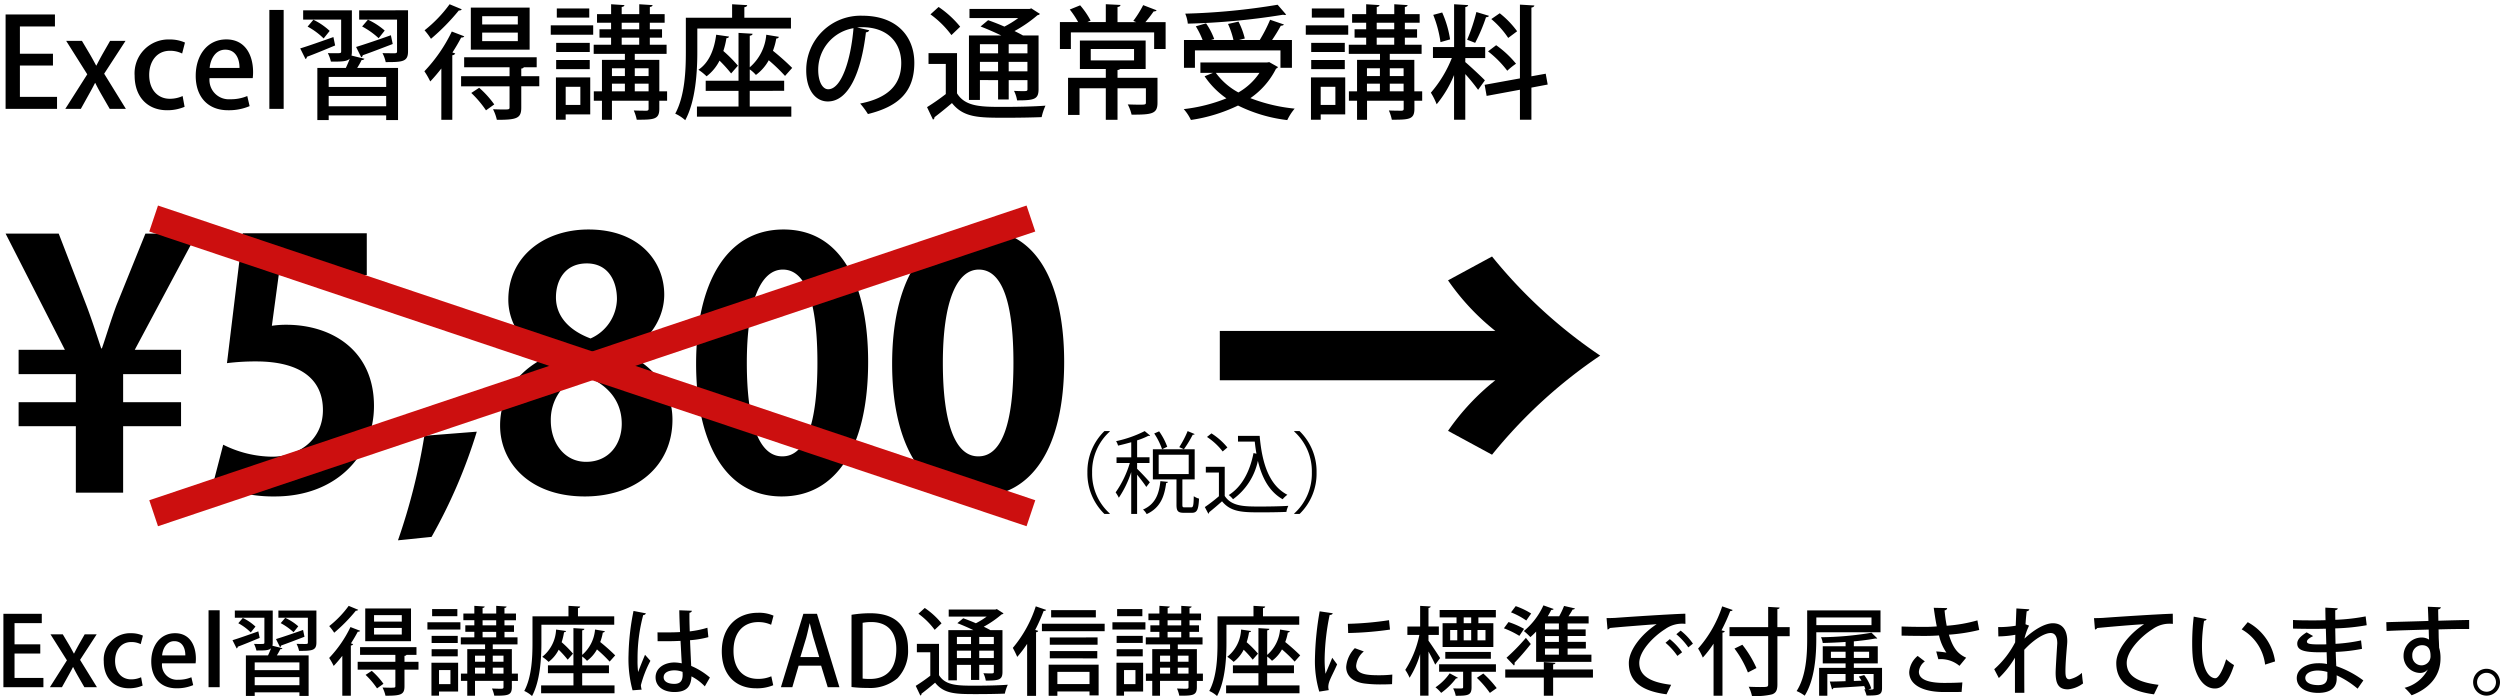
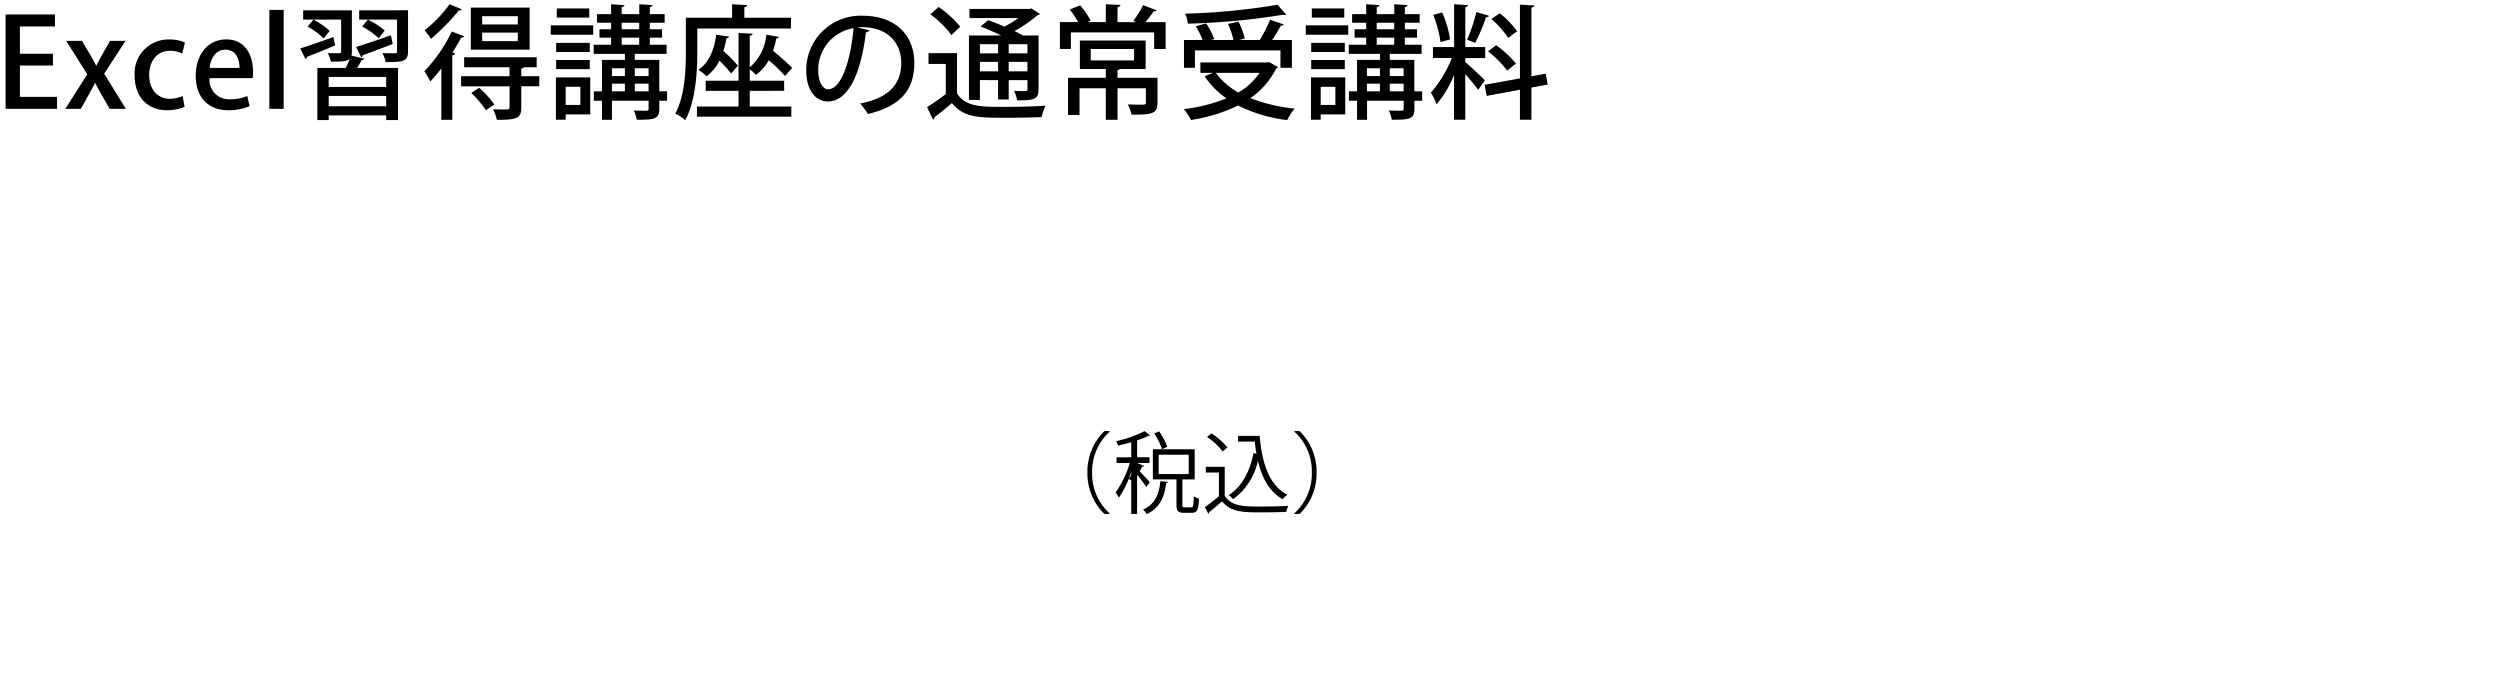
<svg xmlns="http://www.w3.org/2000/svg" width="364.763" height="101.557" viewBox="0 0 364.763 101.557">
  <g id="_5800yen" data-name="5800yen" transform="translate(-4732.624 -561.116)">
    <path id="パス_54" data-name="パス 54" d="M8.946-1.746H3.528V-6.318H8.352V-8.046H3.528v-3.978H8.64V-13.77H1.44V0H8.946Zm7.74-8.172-1.134,1.98q-.432.783-.864,1.62h-.036c-.288-.54-.558-1.044-.882-1.6l-1.188-2h-2.3L13.356-5.04,10.152,0H12.42l1.17-2.106c.324-.576.612-1.1.9-1.674h.036c.288.594.576,1.116.882,1.656L16.632,0H18.99L15.822-5.13l3.114-4.788ZM27.27-1.872a4.534,4.534,0,0,1-1.872.4c-1.728,0-3.006-1.3-3.006-3.474,0-1.944,1.08-3.528,3.024-3.528a3.881,3.881,0,0,1,1.782.4l.414-1.6a5.322,5.322,0,0,0-2.214-.45,4.941,4.941,0,0,0-5.13,5.274C20.268-1.764,22.14.2,25,.2a6.425,6.425,0,0,0,2.556-.5Zm9.432,0a6.188,6.188,0,0,1-2.5.468,2.818,2.818,0,0,1-3.006-3.078h6.3a6.255,6.255,0,0,0,.054-.882c0-2.448-1.116-4.77-3.906-4.77-2.808,0-4.464,2.358-4.464,5.31C29.178-1.8,30.906.2,33.894.2A7.755,7.755,0,0,0,37.044-.4Zm-5.49-4.1c.108-1.152.756-2.664,2.286-2.664,1.6,0,2.088,1.476,2.07,2.664Zm10.8-8.46H39.924V0h2.088Zm9.954.054h-7.11v1.35H50.4V-8.37c0,.252-.09.252-.918.252-.288,0-.648,0-1.026-.018a5.422,5.422,0,0,1,.45,1.242c1.566,0,2.322,0,2.754-.432-.162.432-.378.936-.576,1.35H46.926V1.638h1.656V.954H56.97v.684H58.7V-5.976H52.74a11.185,11.185,0,0,0,.648-1.152.435.435,0,0,0,.414-.18l-1.89-.468a2.786,2.786,0,0,0,.054-.594ZM48.582-3.2V-4.662H56.97V-3.2Zm0,1.314H56.97V-.378H48.582Zm4.446-12.492v1.35h5.526v4.644c0,.2-.072.252-.306.27-.234,0-1.044,0-1.818-.018A4.984,4.984,0,0,1,56.9-6.822c2.466,0,3.258-.054,3.258-1.566v-5.994Zm.432,2.358a11.548,11.548,0,0,1,2.412,1.71l.882-1.116a10.082,10.082,0,0,0-2.448-1.584Zm-7.956.018a9.993,9.993,0,0,1,2.34,1.728l.882-1.1A9.459,9.459,0,0,0,46.35-13Zm12.15,1.26c-1.872.666-3.78,1.314-5.076,1.71l.756,1.512a.368.368,0,0,0,.216-.306c1.1-.378,2.772-1.026,4.374-1.638ZM45.2-7.272a.34.34,0,0,0,.2-.324c1.044-.378,2.61-1.026,4.122-1.656l-.252-1.224c-1.782.63-3.6,1.278-4.842,1.656Zm24.12-7.506V-8.64H77.9v-6.138Zm1.656,2.466v-1.206h5.2v1.206Zm0,2.43v-1.242h5.2v1.242Zm-4.752-5.382a19.092,19.092,0,0,1-3.654,3.8,10.2,10.2,0,0,1,.936,1.242,31.375,31.375,0,0,0,4.068-4.14A.421.421,0,0,0,68-14.526ZM65.016,1.6h1.6V-7.83a.489.489,0,0,0,.432-.252l-.414-.144c.468-.72.9-1.458,1.278-2.178.234,0,.378-.054.45-.18l-1.818-.7a22.546,22.546,0,0,1-4,5.8A11.285,11.285,0,0,1,63.4-4c.54-.558,1.08-1.206,1.62-1.89ZM76.68-4.77V-5.886a.443.443,0,0,0,.378-.18H78.93V-7.524H68.346v1.458H74.97v1.3H67.9v1.476H74.97V-.216c0,.306-.108.306-.954.306-.4,0-.918-.018-1.458-.036A6.4,6.4,0,0,1,73.116,1.6c2.916,0,3.564-.216,3.564-1.782V-3.294h2.628V-4.77ZM72.738-.648a14.021,14.021,0,0,0-2.2-2.43l-1.152.756A15.142,15.142,0,0,1,71.532.216ZM96.822-2.556v-4.59H93.24v-.882h4.644V-9.36H95.436v-1.026h1.782V-11.61H95.436v-.954H97.6v-1.26h-2.16v-1.044c.27-.036.378-.126.4-.27l-1.944-.126v1.44H91.332v-1.044c.27-.036.378-.126.4-.27l-1.944-.126v1.44H87.732v1.26h2.052v.954H88.092v1.224h1.692V-9.36H87.246v1.332H91.8v.882H88.452v4.59H87.264v1.368h1.188V1.6H89.91v-2.79h5.346V-.036c0,.216-.054.288-.306.306-.234,0-1.044,0-1.854-.036a6.528,6.528,0,0,1,.432,1.35c2.52,0,3.294-.036,3.294-1.6v-1.17h1.134V-2.556ZM91.8-4.788H89.91V-5.922H91.8Zm3.456,0H93.24V-5.922h2.016ZM91.8-3.672v1.116H89.91V-3.672Zm1.44,0h2.016v1.116H93.24Zm.648-8.892v.954H91.332v-.954Zm0,2.178V-9.36H91.332v-1.026Zm-12.15,5.8V1.584H83.16V.81h3.582v-5.4ZM85.3-.576H83.16V-3.222H85.3ZM81.864-14.652v1.332H86.6v-1.332Zm5.31,3.834v-1.368H80.982v1.368Zm-5.4,1.188V-8.3h4.9V-9.63ZM86.67-5.8V-7.128h-4.9V-5.8Zm29.358-5.922V-13.3h-6.8v-1.53c.288-.054.4-.144.414-.306l-2.2-.126V-13.3h-6.75v5c0,2.646-.126,6.372-1.548,9a5.667,5.667,0,0,1,1.458.954c1.53-2.808,1.764-7.092,1.764-9.936v-3.438Zm-.99,9.09V-4.1h-5.022V-5.76a5.069,5.069,0,0,1,.9.81,6.553,6.553,0,0,0,1.872-2.142,24.828,24.828,0,0,1,2.376,2.286l1.044-1.17a35.933,35.933,0,0,0-2.808-2.5,9.626,9.626,0,0,0,.486-1.782c.234-.018.342-.108.378-.252l-1.836-.306a7.016,7.016,0,0,1-2.412,4.752v-4.608c.288-.036.4-.144.414-.288l-2.052-.126V-4.1H103.59v1.476h4.788V-.342h-6.066V1.134h13.77V-.342h-6.066V-2.628ZM108.288-6.3a19.576,19.576,0,0,0-2.124-2.142,12.357,12.357,0,0,0,.45-1.872c.234-.018.342-.09.378-.234l-1.872-.27c-.288,2.268-1.1,4.122-2.592,5.112a7.875,7.875,0,0,1,1.188.954,6.578,6.578,0,0,0,1.89-2.286A20.052,20.052,0,0,1,107.3-5.166Zm17.388-5.58c.252-.018.486-.036.738-.036,3.762,0,5.706,2.3,5.706,5.238,0,3.114-1.872,5.094-5.994,5.9A11.852,11.852,0,0,1,127.26.756c4.446-1.1,6.768-3.222,6.768-7.488,0-3.708-2.43-6.858-7.6-6.858a7.93,7.93,0,0,0-8.172,7.956c0,2.952,1.4,4.554,3.15,4.554,3.024,0,4.86-4.194,5.562-10.1a.483.483,0,0,0,.486-.288Zm-4.212,9.018c-.828,0-1.458-1.116-1.458-2.826a6.149,6.149,0,0,1,5.148-6.084C124.776-7.2,123.408-2.862,121.464-2.862ZM146.25-4.194v2.826H147.8V-4.194h2.736v1.3c0,.306-.072.306-.774.306-.324,0-.738-.018-1.188-.036a4.807,4.807,0,0,1,.45,1.386c2.52,0,3.132-.162,3.132-1.638v-7.83h-2.268c-.342-.2-.774-.414-1.242-.648a19.617,19.617,0,0,0,3.366-2.322.46.46,0,0,0,.342-.18l-1.26-.81-.252.09h-8.766v1.332h7.11a14.046,14.046,0,0,1-2.016,1.242c-.81-.36-1.656-.684-2.376-.936l-1.1.918c.936.36,2.052.846,3.024,1.314H142V-1.3h1.6v-2.9Zm0-3.906H143.6V-9.432h2.646Zm1.548,0V-9.432h2.736V-8.1ZM143.6-6.858h2.646v1.386H143.6Zm4.194,0h2.736v1.386H147.8Zm-11.412-6.93a13.943,13.943,0,0,1,3.06,3.024l1.278-1.224a14.536,14.536,0,0,0-3.15-2.88ZM136.1-8.136v1.584h2.52V-2.16a31.754,31.754,0,0,1-2.736,1.908l.864,1.818a.317.317,0,0,0,.216-.342c.756-.576,1.674-1.314,2.556-2.07,1.71,2.142,3.924,2.142,7.848,2.142,1.872,0,3.906-.036,5.238-.09a7.948,7.948,0,0,1,.558-1.674c-1.6.126-4.068.18-6.138.18-3.168,0-5.562,0-6.768-1.98V-8.136Zm31.32-7a15.382,15.382,0,0,1-1.44,2.3c.126.054.27.108.414.18h-2.718v-2.2c.306-.054.414-.144.432-.306l-2.142-.108v2.61h-2.7l.486-.216a11.791,11.791,0,0,0-1.53-2.232l-1.512.612a13.567,13.567,0,0,1,1.224,1.836h-2.664V-8.73h1.6v-2.43h12.15v2.43h1.674v-3.924h-2.952a19.446,19.446,0,0,0,1.206-1.566c.216,0,.36-.036.432-.162Zm-3.744,10.6V-5.67a.572.572,0,0,0,.378-.144h3.726V-9.972h-9.594v4.158h3.78v1.278h-5.508V.882h1.674V-3.006h3.834V1.6h1.71V-3.006h4.14V-.9c0,.288-.144.288-1.026.288-.45,0-1.026-.018-1.62-.036a6.03,6.03,0,0,1,.558,1.494c2.97,0,3.78-.108,3.78-1.746V-4.536Zm2.412-4.194v1.656h-6.318V-8.73Zm19.4,1.962h-9.72v1.512h1.854l-1.242.5a12.323,12.323,0,0,0,3.186,3.222A23.917,23.917,0,0,1,173.34.036a6.7,6.7,0,0,1,1.044,1.584A23.811,23.811,0,0,0,181.26-.486a21.979,21.979,0,0,0,7.182,2.124,7.823,7.823,0,0,1,1.08-1.674,24.494,24.494,0,0,1-6.462-1.53,11.4,11.4,0,0,0,3.744-4.3.6.6,0,0,0,.288-.234l-1.278-.72Zm1.962-1.764v2.538h1.674v-4.05h-2.9a23.41,23.41,0,0,0,1.278-2.088c.234,0,.4-.072.45-.18L185.94-13a21.8,21.8,0,0,1-1.512,2.952H181.4l.846-.216a11.038,11.038,0,0,0-.918-2.466l-1.53.342a11.967,11.967,0,0,1,.792,2.34h-3.276l.468-.144a9.959,9.959,0,0,0-1.188-2.286l-1.494.432a12.118,12.118,0,0,1,.99,2h-2.718v4.05h1.6V-8.532Zm-3.06,3.276a9.24,9.24,0,0,1-3.078,2.862,9.882,9.882,0,0,1-3.294-2.862Zm2.646-9.936a96.505,96.505,0,0,1-13.482,1.3,4.973,4.973,0,0,1,.378,1.458,101.657,101.657,0,0,0,13.9-1.3,1.239,1.239,0,0,0,.234.036.384.384,0,0,0,.216-.054ZM206.982-2.556v-4.59H203.4v-.882h4.644V-9.36H205.6v-1.026h1.782V-11.61H205.6v-.954h2.16v-1.26H205.6v-1.044c.27-.036.378-.126.4-.27l-1.944-.126v1.44h-2.556v-1.044c.27-.036.378-.126.4-.27l-1.944-.126v1.44h-2.052v1.26h2.052v.954h-1.692v1.224h1.692V-9.36h-2.538v1.332h4.554v.882h-3.348v4.59h-1.188v1.368h1.188V1.6h1.458v-2.79h5.346V-.036c0,.216-.054.288-.306.306-.234,0-1.044,0-1.854-.036a6.528,6.528,0,0,1,.432,1.35c2.52,0,3.294-.036,3.294-1.6v-1.17h1.134V-2.556ZM201.96-4.788h-1.89V-5.922h1.89Zm3.456,0H203.4V-5.922h2.016ZM201.96-3.672v1.116h-1.89V-3.672Zm1.44,0h2.016v1.116H203.4Zm.648-8.892v.954h-2.556v-.954Zm0,2.178V-9.36h-2.556v-1.026ZM191.9-4.59V1.584h1.422V.81H196.9v-5.4Zm3.564,4.014H193.32V-3.222h2.142Zm-3.438-14.076v1.332h4.734v-1.332Zm5.31,3.834v-1.368h-6.192v1.368Zm-5.4,1.188V-8.3h4.9V-9.63Zm4.9,3.834V-7.128h-4.9V-5.8Zm17.586-1.62h2.9v-1.6h-2.9V-14.85c.27-.054.4-.144.414-.288l-2.052-.126v6.246H209.7v1.6h2.754a17.521,17.521,0,0,1-3.06,5.058,9.9,9.9,0,0,1,.846,1.692,16.4,16.4,0,0,0,2.538-4.266V1.584h1.638v-6.66a28.023,28.023,0,0,1,1.872,2.3l.99-1.386c-.4-.432-2.25-2.16-2.862-2.664Zm3.312-.972a14.785,14.785,0,0,1,2.808,2.826,10.1,10.1,0,0,1,1.278-1.026,14.6,14.6,0,0,0-2.9-2.7Zm-7.992-5.328A17.059,17.059,0,0,1,210.8-9.738l1.4-.4a15.348,15.348,0,0,0-1.152-3.924ZM226.152-5.13l-2.088.378V-14.778c.288-.054.414-.162.432-.306l-2.106-.126V-4.446l-5.148.936.288,1.62,4.86-.9V1.584h1.674V-3.1l2.376-.45Zm-10.116-9a26.071,26.071,0,0,1-1.35,4.05c.324.108.846.324,1.17.45a24.588,24.588,0,0,0,1.584-3.744c.234,0,.378-.072.432-.2Zm2.178,1.026a13.079,13.079,0,0,1,2.466,2.754l1.3-.972a13.247,13.247,0,0,0-2.538-2.628Z" transform="translate(4732 577)" stroke="rgba(0,0,0,0)" stroke-width="1" />
    <g id="グループ_28" data-name="グループ 28" transform="translate(4110.04 -9)">
-       <path id="パス_58" data-name="パス 58" d="M17.55-9.7H26v-3.5H17.55v-4.1H26v-3.55H19.25L28.3-37.8H20.8L16.6-27.4c-.85,2.25-1.55,4.65-2.15,6.35h-.1c-.6-1.8-1.3-4-2.15-6.25L8.15-37.8H.4L9.05-20.85H2.3v3.55h8.35v4.1H2.3v3.5h8.35V0h6.9ZM35-37.85,32.7-18.9a34.122,34.122,0,0,1,4.25-.25c6.4,0,9.75,2.55,9.75,7.1,0,4.35-3.55,6.8-7.4,6.8A16.256,16.256,0,0,1,32.15-7L30.7-1.4a20.389,20.389,0,0,0,9,1.95c8.9,0,14.45-5.95,14.45-13.2,0-8.15-6.2-11.85-12.8-11.85a13.83,13.83,0,0,0-2.1.15l1-7.4H53.1v-6.1ZM61.5-8.3A89.652,89.652,0,0,1,57.65,6.95l4.9-.5A76.6,76.6,0,0,0,69.15-8.9ZM79.1-19.7c-3.8,1.9-6.55,5.25-6.55,9.9C72.55-4.4,76.85.55,84.9.55c7.5,0,12.8-4.45,12.8-11.2,0-4.7-3.05-7.95-6.75-9.65v-.1c3.85-2.1,5.55-5.45,5.55-8.5,0-4.75-3.55-9.5-11.05-9.5-6.55,0-11.7,4-11.7,10.25,0,3.2,1.85,6.35,5.35,8.3Zm6,15.2c-3.2,0-5.15-2.8-5.15-6a6.979,6.979,0,0,1,4.55-6.7c3.3,1.1,5.8,3.45,5.8,7.15C90.3-7.1,88.45-4.5,85.1-4.5Zm.1-28.95c3.15,0,4.4,2.6,4.4,5.2a6.433,6.433,0,0,1-3.85,5.75c-2.95-1.1-5.05-3.1-5.05-6C80.7-30.9,81.95-33.45,85.2-33.45Zm28.45,34c7.95,0,12.6-7.15,12.6-19.65,0-10.5-3.45-19.3-12.35-19.3-8.5,0-12.75,8.1-12.75,19.6C101.15-8.25,104.85.55,113.65.55Zm.05-5.85c-3.3,0-5.15-4.7-5.15-13.65,0-9,2.05-13.6,5.25-13.6,3.5,0,5.05,5.05,5.05,13.6,0,8.85-1.7,13.65-5.1,13.65ZM142.25.55c7.95,0,12.6-7.15,12.6-19.65,0-10.5-3.45-19.3-12.35-19.3-8.5,0-12.75,8.1-12.75,19.6C129.75-8.25,133.45.55,142.25.55Zm.05-5.85c-3.3,0-5.15-4.7-5.15-13.65,0-9,2.05-13.6,5.25-13.6,3.5,0,5.05,5.05,5.05,13.6,0,8.85-1.7,13.65-5.1,13.65Z" transform="translate(623 642)" stroke="rgba(0,0,0,0)" stroke-width="1" />
      <g id="グループ_19" data-name="グループ 19" transform="translate(-7 1)">
-         <line id="線_4" data-name="線 4" x2="128" y2="43" transform="translate(652 601)" fill="none" stroke="#cc0f0f" stroke-width="4" />
-         <line id="線_5" data-name="線 5" y1="43" x2="128" transform="translate(652 601)" fill="none" stroke="#cc0f0f" stroke-width="4" />
-       </g>
+         </g>
    </g>
-     <path id="パス_56" data-name="パス 56" d="M6.958-1.358H2.744V-4.914H6.5V-6.258H2.744V-9.352H6.72V-10.71H1.12V0H6.958Zm6.02-6.356L12.1-6.174q-.336.609-.672,1.26H11.4c-.224-.42-.434-.812-.686-1.246L9.786-7.714H7.994L10.388-3.92,7.9,0H9.66l.91-1.638c.252-.448.476-.854.7-1.3H11.3c.224.462.448.868.686,1.288L12.936,0H14.77L12.306-3.99l2.422-3.724ZM21.21-1.456a3.527,3.527,0,0,1-1.456.308c-1.344,0-2.338-1.008-2.338-2.7,0-1.512.84-2.744,2.352-2.744a3.018,3.018,0,0,1,1.386.308l.322-1.246a4.139,4.139,0,0,0-1.722-.35,3.843,3.843,0,0,0-3.99,4.1c0,2.408,1.456,3.934,3.682,3.934a5,5,0,0,0,1.988-.392Zm7.336,0a4.813,4.813,0,0,1-1.946.364,2.192,2.192,0,0,1-2.338-2.394h4.9a4.865,4.865,0,0,0,.042-.686c0-1.9-.868-3.71-3.038-3.71s-3.472,1.834-3.472,4.13c0,2.352,1.344,3.906,3.668,3.906a6.031,6.031,0,0,0,2.45-.462Zm-4.27-3.192c.084-.9.588-2.072,1.778-2.072,1.246,0,1.624,1.148,1.61,2.072Zm8.4-6.58H31.052V0h1.624Zm7.742.042h-5.53v1.05H39.2V-6.51c0,.2-.07.2-.714.2-.224,0-.5,0-.8-.014a4.217,4.217,0,0,1,.35.966c1.218,0,1.806,0,2.142-.336-.126.336-.294.728-.448,1.05H36.5V1.274h1.288V.742H44.31v.532h1.344V-4.648H41.02a8.7,8.7,0,0,0,.5-.9.338.338,0,0,0,.322-.14l-1.47-.364a2.167,2.167,0,0,0,.042-.462ZM37.786-2.492V-3.626H44.31v1.134Zm0,1.022H44.31V-.294H37.786Zm3.458-9.716v1.05h4.3v3.612c0,.154-.056.2-.238.21s-.812,0-1.414-.014a3.876,3.876,0,0,1,.364,1.022c1.918,0,2.534-.042,2.534-1.218v-4.662Zm.336,1.834a8.982,8.982,0,0,1,1.876,1.33l.686-.868a7.842,7.842,0,0,0-1.9-1.232Zm-6.188.014a7.773,7.773,0,0,1,1.82,1.344l.686-.854a7.357,7.357,0,0,0-1.848-1.26Zm9.45.98c-1.456.518-2.94,1.022-3.948,1.33l.588,1.176a.286.286,0,0,0,.168-.238c.854-.294,2.156-.8,3.4-1.274Zm-9.688,2.7a.264.264,0,0,0,.154-.252c.812-.294,2.03-.8,3.206-1.288l-.2-.952c-1.386.49-2.8.994-3.766,1.288Zm18.76-5.838V-6.72h6.678v-4.774ZM55.2-9.576v-.938h4.046v.938Zm0,1.89v-.966h4.046v.966Zm-3.7-4.186a14.849,14.849,0,0,1-2.842,2.954,7.932,7.932,0,0,1,.728.966,24.4,24.4,0,0,0,3.164-3.22.327.327,0,0,0,.336-.126ZM50.568,1.246h1.246V-6.09a.38.38,0,0,0,.336-.2L51.828-6.4c.364-.56.7-1.134.994-1.694.182,0,.294-.042.35-.14l-1.414-.546A17.536,17.536,0,0,1,48.65-4.27a8.777,8.777,0,0,1,.658,1.162c.42-.434.84-.938,1.26-1.47ZM59.64-3.71v-.868a.344.344,0,0,0,.294-.14H61.39V-5.852H53.158v1.134H58.31V-3.71h-5.5v1.148h5.5V-.168c0,.238-.084.238-.742.238-.308,0-.714-.014-1.134-.028a4.978,4.978,0,0,1,.434,1.2c2.268,0,2.772-.168,2.772-1.386V-2.562h2.044V-3.71ZM56.574-.5a10.906,10.906,0,0,0-1.708-1.89l-.9.588A11.777,11.777,0,0,1,55.636.168ZM75.306-1.988v-3.57H72.52v-.686h3.612V-7.28h-1.9v-.8h1.386V-9.03H74.228v-.742h1.68v-.98h-1.68v-.812c.21-.028.294-.1.308-.21l-1.512-.1v1.12H71.036v-.812c.21-.028.294-.1.308-.21l-1.512-.1v1.12h-1.6v.98h1.6v.742H68.516v.952h1.316v.8H67.858v1.036H71.4v.686H68.8v3.57h-.924V-.924H68.8v2.17H69.93V-.924h4.158v.9c0,.168-.042.224-.238.238s-.812,0-1.442-.028a5.077,5.077,0,0,1,.336,1.05c1.96,0,2.562-.028,2.562-1.246v-.91h.882V-1.988ZM71.4-3.724H69.93v-.882H71.4Zm2.688,0H72.52v-.882h1.568ZM71.4-2.856v.868H69.93v-.868Zm1.12,0h1.568v.868H72.52Zm.5-6.916v.742H71.036v-.742Zm0,1.694v.8H71.036v-.8ZM63.574-3.57v4.8H64.68V.63h2.786v-4.2ZM66.346-.448H64.68V-2.506h1.666ZM63.672-11.4v1.036h3.682V-11.4ZM67.8-8.414V-9.478H62.986v1.064Zm-4.2.924v1.036H67.41V-7.49ZM67.41-4.508V-5.544H63.6v1.036ZM90.244-9.114v-1.232H84.952v-1.19c.224-.042.308-.112.322-.238l-1.708-.1v1.526h-5.25v3.892c0,2.058-.1,4.956-1.2,7a4.408,4.408,0,0,1,1.134.742C79.436-.9,79.618-4.228,79.618-6.44V-9.114Zm-.77,7.07V-3.192H85.568V-4.48a3.943,3.943,0,0,1,.7.63,5.1,5.1,0,0,0,1.456-1.666,19.31,19.31,0,0,1,1.848,1.778l.812-.91A27.948,27.948,0,0,0,88.2-6.594a7.486,7.486,0,0,0,.378-1.386c.182-.014.266-.084.294-.2l-1.428-.238a5.457,5.457,0,0,1-1.876,3.7V-8.3c.224-.028.308-.112.322-.224l-1.6-.1v5.432H80.57v1.148h3.724V-.266H79.576V.882h10.71V-.266H85.568V-2.044ZM84.224-4.9a15.225,15.225,0,0,0-1.652-1.666,9.612,9.612,0,0,0,.35-1.456c.182-.014.266-.07.294-.182l-1.456-.21a5.363,5.363,0,0,1-2.016,3.976,6.125,6.125,0,0,1,.924.742,5.117,5.117,0,0,0,1.47-1.778,15.6,15.6,0,0,1,1.316,1.456ZM96.572-6.72h2.044c.35,0,.882-.028,1.3-.042.07,1.176.126,2.478.182,3.276a5.65,5.65,0,0,0-1.064-.126c-1.372,0-2.758.728-2.758,2.17C96.278-.168,97.342.7,99.022.7c1.862,0,2.422-.882,2.492-2.282A7.222,7.222,0,0,1,103.46-.126l.742-1.288a10.371,10.371,0,0,0-2.73-1.694c-.042-.91-.112-2.352-.168-3.752a13.988,13.988,0,0,0,2.674-.448l-.14-1.372a14.245,14.245,0,0,1-2.576.532c-.042-1.246-.056-1.918-.042-2.716.224-.042.336-.154.35-.294l-1.834-.07c.014,1.036.056,2.03.112,3.178-.644.056-2.688.07-3.29.042ZM94.248.35a2.583,2.583,0,0,1-.112-.658A16.109,16.109,0,0,1,95.522-3.85l-.784-.882c-.252.588-.756,1.834-1.008,2.52a12.712,12.712,0,0,1-.084-1.834,24.249,24.249,0,0,1,.826-6.482.4.4,0,0,0,.392-.252l-1.806-.35A35.17,35.17,0,0,0,92.33-4.7,17.359,17.359,0,0,0,92.918.448Zm5.978-2.17c0,.882-.35,1.33-1.218,1.33S97.454-.8,97.454-1.456c0-.742.826-1.008,1.582-1.008a3.373,3.373,0,0,1,1.176.224Zm12.936.224a4.787,4.787,0,0,1-1.932.378c-2.212,0-3.584-1.47-3.584-4.1,0-2.786,1.54-4.186,3.612-4.186a4.41,4.41,0,0,1,1.876.392l.35-1.33a5.191,5.191,0,0,0-2.282-.42c-2.968,0-5.264,1.988-5.264,5.628,0,3.416,2,5.39,4.984,5.39a6.151,6.151,0,0,0,2.52-.448Zm6.664-9.114h-1.988L114.562,0h1.666l.924-3.15h3.276L121.394,0H123.1ZM117.4-4.4l.854-2.814c.182-.658.35-1.442.5-2.1h.028c.154.658.336,1.414.532,2.114l.84,2.8Zm7.462,4.368A17.363,17.363,0,0,0,127.19.1a6.176,6.176,0,0,0,4.382-1.414,5.738,5.738,0,0,0,1.54-4.27V-5.6c0-2.38-.952-5.194-5.516-5.194a17.2,17.2,0,0,0-2.73.224Zm1.624-9.366a6.461,6.461,0,0,1,1.26-.112c2.31,0,3.654,1.344,3.654,3.948,0,2.954-1.456,4.368-3.864,4.354a7.787,7.787,0,0,1-1.05-.056ZM142.3-3.262v2.2h1.2v-2.2h2.128v1.008c0,.238-.056.238-.6.238-.252,0-.574-.014-.924-.028a3.739,3.739,0,0,1,.35,1.078c1.96,0,2.436-.126,2.436-1.274V-8.33h-1.764c-.266-.154-.6-.322-.966-.5a15.258,15.258,0,0,0,2.618-1.806.358.358,0,0,0,.266-.14l-.98-.63-.2.07h-6.818V-10.3h5.53a10.925,10.925,0,0,1-1.568.966c-.63-.28-1.288-.532-1.848-.728l-.854.714c.728.28,1.6.658,2.352,1.022h-3.668v7.322h1.246V-3.262Zm0-3.038h-2.058V-7.336H142.3Zm1.2,0V-7.336h2.128V-6.3Zm-3.262.966H142.3v1.078h-2.058Zm3.262,0h2.128v1.078H143.5Zm-8.876-5.39A10.844,10.844,0,0,1,137-8.372L138-9.324a11.306,11.306,0,0,0-2.45-2.24Zm-.224,4.4V-5.1h1.96V-1.68A24.7,24.7,0,0,1,134.232-.2l.672,1.414a.246.246,0,0,0,.168-.266c.588-.448,1.3-1.022,1.988-1.61,1.33,1.666,3.052,1.666,6.1,1.666,1.456,0,3.038-.028,4.074-.07a6.182,6.182,0,0,1,.434-1.3c-1.246.1-3.164.14-4.774.14-2.464,0-4.326,0-5.264-1.54V-6.328Zm20.5,7.574V.616h4.69V1.19h1.33V-3.29h-7.294V1.246Zm4.69-1.708H154.9V-2.24h4.69Zm-9.1,1.722h1.3V-8.022c.2-.028.294-.1.308-.21l-.434-.126a25.707,25.707,0,0,0,1.232-2.772c.2,0,.308-.042.364-.154l-1.512-.518A17.932,17.932,0,0,1,148.4-5.74a14.236,14.236,0,0,1,.644,1.316,17.8,17.8,0,0,0,1.442-1.9Zm3.5-12.516v1.064h6.524v-1.064Zm-1.344,3.08H161.8V-9.268h-9.156Zm1.148.91V-6.2h6.972V-7.266Zm6.93,3.052V-5.278h-6.93v1.064Zm14.532,2.226v-3.57h-2.786v-.686h3.612V-7.28h-1.9v-.8h1.386V-9.03h-1.386v-.742h1.68v-.98h-1.68v-.812c.21-.028.294-.1.308-.21l-1.512-.1v1.12h-1.988v-.812c.21-.028.294-.1.308-.21l-1.512-.1v1.12h-1.6v.98h1.6v.742h-1.316v.952h1.316v.8H167.8v1.036h3.542v.686h-2.6v3.57h-.924V-.924h.924v2.17h1.134V-.924h4.158v.9c0,.168-.042.224-.238.238s-.812,0-1.442-.028a5.077,5.077,0,0,1,.336,1.05c1.96,0,2.562-.028,2.562-1.246v-.91h.882V-1.988Zm-3.906-1.736h-1.47v-.882h1.47Zm2.688,0h-1.568v-.882h1.568Zm-2.688.868v.868h-1.47v-.868Zm1.12,0h1.568v.868h-1.568Zm.5-6.916v.742h-1.988v-.742Zm0,1.694v.8h-1.988v-.8ZM163.52-3.57v4.8h1.106V.63h2.786v-4.2Zm2.772,3.122h-1.666V-2.506h1.666ZM163.618-11.4v1.036H167.3V-11.4Zm4.13,2.982V-9.478h-4.816v1.064Zm-4.2.924v1.036h3.808V-7.49Zm3.808,2.982V-5.544h-3.808v1.036ZM190.19-9.114v-1.232H184.9v-1.19c.224-.042.308-.112.322-.238l-1.708-.1v1.526h-5.25v3.892c0,2.058-.1,4.956-1.2,7a4.408,4.408,0,0,1,1.134.742c1.19-2.184,1.372-5.516,1.372-7.728V-9.114Zm-.77,7.07V-3.192h-3.906V-4.48a3.943,3.943,0,0,1,.7.63,5.1,5.1,0,0,0,1.456-1.666,19.311,19.311,0,0,1,1.848,1.778l.812-.91a27.949,27.949,0,0,0-2.184-1.946,7.487,7.487,0,0,0,.378-1.386c.182-.014.266-.084.294-.2l-1.428-.238a5.457,5.457,0,0,1-1.876,3.7V-8.3c.224-.028.308-.112.322-.224l-1.6-.1v5.432h-3.724v1.148h3.724V-.266h-4.718V.882h10.71V-.266h-4.718V-2.044ZM184.17-4.9a15.225,15.225,0,0,0-1.652-1.666,9.612,9.612,0,0,0,.35-1.456c.182-.014.266-.07.294-.182l-1.456-.21a5.363,5.363,0,0,1-2.016,3.976,6.125,6.125,0,0,1,.924.742,5.117,5.117,0,0,0,1.47-1.778A15.594,15.594,0,0,1,183.4-4.018Zm9-6.174a44.021,44.021,0,0,0-.686,6.8,15.578,15.578,0,0,0,.63,4.914L194.5.42a1.778,1.778,0,0,1-.07-.476,2.317,2.317,0,0,1,.112-.658c.2-.644.658-1.428,1.176-2.618l-.714-.966c-.182.476-.756,1.792-.98,2.338a15.78,15.78,0,0,1-.126-2.366,33.971,33.971,0,0,1,.728-6.216c.28-.014.42-.1.448-.252ZM197.33-7.91a48.687,48.687,0,0,0,6.1-.5l-.14-1.372a47.093,47.093,0,0,1-6.006.532Zm6.44,6.062a17.246,17.246,0,0,1-1.918.1c-1.61,0-3.36-.084-3.36-1.386a3.088,3.088,0,0,1,1.12-2.086L198.3-5.7a4.394,4.394,0,0,0-1.26,2.744c0,1.162.8,2.156,2.632,2.408a18.706,18.706,0,0,0,2.534.14c.518,0,1.036-.014,1.526-.042Zm7.336-7.49v3.472h7.406V-9.338h-2.184v-.854h2.548V-11.27h-8.2v1.078h2.464v.854Zm3.08,0v-.854h1.092v.854Zm1.092,2.492h-1.092v-1.5h1.092Zm.924,0v-1.5h1.162v1.5Zm-2.954-1.5v1.5h-1.036v-1.5Zm4.9,3.192H211.5v.994h6.65Zm-9.1-2.478h1.512V-8.862h-1.512v-2.7c.224-.042.308-.112.322-.224l-1.54-.084v3.01h-1.862V-7.63h1.75a15,15,0,0,1-2.058,5.1,6.488,6.488,0,0,1,.63,1.148,13.719,13.719,0,0,0,1.54-3.444V1.232h1.218v-6.44c.378.672.784,1.456.98,1.918l.714-.966c-.238-.392-1.3-2-1.694-2.534Zm9.842,4.284H210.6v1.092h3.5v2.24c0,.2-.07.2-.672.2-.21,0-.49-.014-.784-.014a3.805,3.805,0,0,1,.378,1.078c1.82,0,2.31-.084,2.31-1.246V-2.254h3.556ZM212.142-2.03A8,8,0,0,1,210.07.014a5.049,5.049,0,0,1,.826.812,10.08,10.08,0,0,0,2.17-2.114c.14.014.224-.014.266-.1ZM219,.126A14.839,14.839,0,0,0,217.042-2l-.938.63a14.923,14.923,0,0,1,1.9,2.2ZM232.82-3.7v-1.05h-3.472v-.9h2.66v-.966h-2.66v-.854h2.632v-.966h-2.632V-9.3h3.066v-1.05h-2.94c.224-.336.448-.686.6-.98.182-.014.308-.056.336-.168l-1.582-.364a12.038,12.038,0,0,1-.714,1.512H226.45c.182-.308.364-.63.518-.938a.35.35,0,0,0,.35-.126l-1.5-.532a10.524,10.524,0,0,1-2.856,3.752,8.163,8.163,0,0,1,.952.882,11.3,11.3,0,0,0,.84-.812V-3.7Zm-6.776-2.912v-.854h2.03v.854Zm0-1.82V-9.3h2.03v.868Zm0,3.682v-.9h2.03v.9Zm-4.956-6.174a10.59,10.59,0,0,1,2.226,1.19l.714-1.022a10.916,10.916,0,0,0-2.254-1.078ZM220.052-8.6a13.012,13.012,0,0,1,2.254,1.106l.686-1.022a12.248,12.248,0,0,0-2.268-.994Zm1.47,5.432a.338.338,0,0,0,.1-.238.6.6,0,0,0-.028-.154c.686-.714,1.6-1.75,2.38-2.744l-.714-.9a29.711,29.711,0,0,1-2.828,2.9Zm5.712.574v-.742c.238-.028.322-.112.336-.224l-1.694-.112V-2.59h-5.628V-1.4h5.628V1.246h1.358V-1.4h5.81V-2.59Zm7.938-5.824a.537.537,0,0,0,.336-.224c1.526-.154,5.194-.434,6.832-.56-2.31,1.526-4.06,3.836-4.06,5.67,0,2.45,1.512,4.046,5.5,4.564l.672-1.386c-3.262-.392-4.648-1.428-4.648-3.192,0-1.694,1.96-3.78,3.766-4.928a4.247,4.247,0,0,1,2.968-.77l-.014-1.484c-2.1.056-8.652.49-10.08.6-.392.028-.994.042-1.414.042Zm10.038.686a10.019,10.019,0,0,1,1.75,1.918l.672-.546a8.448,8.448,0,0,0-1.792-1.9Zm-1.582,1.246a9.747,9.747,0,0,1,1.736,1.918l.686-.532a9.215,9.215,0,0,0-1.792-1.918Zm7.014,7.728h1.3V-7.966c.21-.014.308-.1.336-.21L251.8-8.3a26.671,26.671,0,0,0,1.274-2.814.365.365,0,0,0,.364-.154L251.9-11.8a17.455,17.455,0,0,1-3.514,6.16,9.8,9.8,0,0,1,.686,1.316,16.143,16.143,0,0,0,1.568-2.03Zm9.31-10.01V-11.4c.238-.028.308-.1.322-.224l-1.666-.1v2.954h-5.642v1.316h5.642V-.434c0,.406-.1.406-1.2.406-.462,0-1.036-.014-1.638-.042a5.725,5.725,0,0,1,.476,1.344,9.956,9.956,0,0,0,2.94-.238c.56-.21.77-.588.77-1.47V-7.448h1.792V-8.764ZM256.9-2.8a15.624,15.624,0,0,0-2.058-3.4l-1.148.56a14.87,14.87,0,0,1,1.96,3.486Zm14.21-.028v-.644H274.6V-5.978H271.11v-.714c1.2-.112,2.3-.252,3.136-.42a.388.388,0,0,0,.126.014.251.251,0,0,0,.154-.042l-.84-.812a46.85,46.85,0,0,1-7.364.658,3.2,3.2,0,0,1,.252.84c1.064-.028,2.212-.07,3.332-.154v.63h-3.332v2.506h3.332v.644h-3.864V1.246h1.2V-1.932h2.66v1.05c-.868.028-1.666.056-2.3.056l.322,1.134a.223.223,0,0,0,.2-.2c1.12-.056,2.8-.154,4.494-.28a4.258,4.258,0,0,1,.182.49l-.168-.014a5.477,5.477,0,0,1,.336.91c1.764,0,2.254-.056,2.254-1.078V-2.828Zm2.576-6.23h-8.05v-1.12h8.05ZM267.764-5.18h2.142v.91h-2.142Zm5.572.91H271.11v-.91h2.226ZM275-11.214h-10.7v4.158c0,2.254-.126,5.418-1.54,7.616a5.356,5.356,0,0,1,1.176.672c1.47-2.31,1.694-5.866,1.694-8.288v-.966H275Zm-3.164,9.66c.126.182.266.392.392.6l-1.12.042V-1.932h2.884V.14c0,.14-.028.2-.42.2-.1,0-.224-.014-.364-.014l.448-.14a6.664,6.664,0,0,0-1.036-1.96Zm17.3-8.2a22.171,22.171,0,0,1-4.48.784,22.146,22.146,0,0,1-.308-2.24c.238-.042.364-.168.378-.336l-1.96-.042c.14.994.28,1.946.448,2.716-.5.042-1.162.07-1.75.07-1.47,0-2.576-.028-3.388-.056v1.33c.924.028,2.52.042,3.374.042.77,0,1.5-.028,2.086-.07a7.2,7.2,0,0,0,1.078,2.506,11.268,11.268,0,0,0-1.484-.168l.308,1.134a4.23,4.23,0,0,1,3.08.966l.98-1.19c-1.372-.616-1.988-1.624-2.52-3.36a26.055,26.055,0,0,0,4.424-.686ZM286.944-.7c-.714.042-1.5.07-2.66.07-2.1,0-3.682-.42-3.682-1.624a2.054,2.054,0,0,1,.868-1.512l-1.05-.8A3.347,3.347,0,0,0,279.188-2.2c0,1.792,1.89,2.9,5.054,2.9,1.134,0,1.9,0,2.59-.014Zm7.784-8.274a14.892,14.892,0,0,1-2.562.2l.028,1.358a14.642,14.642,0,0,0,2.478-.238c-.014.406-.014.728-.028,1.106a13.463,13.463,0,0,1-3.052,3.92l.672,1.288a13.83,13.83,0,0,0,2.352-2.968V.812h1.372c-.014-.826-.014-3.374-.014-6.272,1.372-1.484,2.926-2.45,3.85-2.45.6,0,.966.476.966,1.512,0,.042-.238,3.612-.238,4.3,0,1.624.448,2.408,1.792,2.408a4.333,4.333,0,0,0,2.212-.868c-.056-.294-.154-1.162-.168-1.54a3.922,3.922,0,0,1-1.806.938c-.532,0-.6-.42-.6-1.246,0-.9.112-2.366.238-3.78.014-.182.028-.364.028-.532,0-1.666-.742-2.618-2.1-2.618-1.092,0-2.646.84-4.144,2.24a9.025,9.025,0,0,1,.672-1.89l-.518-.2c.028-.518.1-1.3.168-1.89q.357-.063.378-.294l-1.876-.126Zm11.564.56a.536.536,0,0,0,.336-.224c1.526-.154,5.292-.476,6.832-.56-2.31,1.526-4.06,3.836-4.06,5.67,0,2.45,1.512,4.046,5.5,4.564l.672-1.386c-3.262-.392-4.648-1.428-4.648-3.192,0-1.694,1.96-3.78,3.766-4.928a4.247,4.247,0,0,1,2.968-.77l-.014-1.484c-2.1.056-8.652.49-10.08.6-.392.028-.994.042-1.414.042ZM320.7-10.3a32.62,32.62,0,0,0-.224,3.85c0,.616.014,1.2.056,1.736.154,2.45,1.288,4.9,3.262,4.9,1.092,0,1.988-.924,2.786-3.416a6.787,6.787,0,0,1-1.148-.854c-.392,1.344-1.05,2.758-1.568,2.772-.714,0-1.96-.826-1.96-4.634A22.614,22.614,0,0,1,322.21-9.7a.39.39,0,0,0,.378-.238ZM332.57-3.766a7.747,7.747,0,0,0-3.99-5.726l-.882,1.05A6.813,6.813,0,0,1,331.114-3.3Zm2.618-4.788c.868.028,2.212.042,3.136.042.532,0,1.134-.014,1.652-.028.028.742.042,1.512.07,2.282-.392.014-.812.014-1.162.014-1.12-.014-1.666-.07-1.666-.406,0-.154.084-.406.91-.812l-.952-.546c-.952.6-1.372,1.092-1.372,1.638,0,.98.966,1.274,3.416,1.274.28,0,.574,0,.868-.014.028.63.042,1.218.056,1.722A5.744,5.744,0,0,0,338.87-3.5c-1.624,0-3.136.784-3.136,2.17,0,1.316,1.274,2.156,3.108,2.156s2.7-.784,2.716-2.03v-.532A13.257,13.257,0,0,1,344.61.21l.84-1.2A14.4,14.4,0,0,0,341.5-3.08c-.028-.532-.056-1.26-.084-2.072a24.5,24.5,0,0,0,3.836-.448l-.14-1.232a24,24,0,0,1-3.724.5l-.042-2.254a30.243,30.243,0,0,0,4.592-.462l-.154-1.288a29.26,29.26,0,0,1-4.424.5c-.014-.434-.014-1.008-.014-1.4.238-.042.35-.126.364-.28l-1.806-.1c0,.462.014,1.19.028,1.834-.5.014-1.078.028-1.61.028-1.022,0-2.268,0-3.136-.056Zm5.012,7c0,.826-.378,1.246-1.344,1.246-1.064,0-1.876-.35-1.876-1.05s.854-1.078,1.806-1.078a5.246,5.246,0,0,1,1.414.21Zm8.638-6.65c1.54-.084,3.836-.14,6.146-.21.014.49.028,1.05.042,1.316,0,.042.014.1.014.154a1.978,1.978,0,0,0-1.106-.308,2.65,2.65,0,0,0-2.618,2.66,2.45,2.45,0,0,0,2.422,2.506,1.414,1.414,0,0,0,1.092-.49h.014A5.261,5.261,0,0,1,351.47.084a9.357,9.357,0,0,1,1.022,1.092c2.24-.854,4.214-2.534,4.214-5.4a5.18,5.18,0,0,0-.2-1.54c-.014-.448-.028-.812-.056-1.3-.014-.35-.014-.854-.028-1.372,1.722-.056,3.388-.07,4.466-.056V-9.814c-.9.014-2.716.056-4.494.112-.014-.616-.028-1.288-.028-1.652.252-.042.378-.182.392-.308l-1.9-.084c.028.378.084,1.876.084,2.072-.966.042-5.264.154-6.146.182Zm5.082,5.012a1.346,1.346,0,0,1-1.33-1.4,1.429,1.429,0,0,1,1.428-1.54c.812,0,1.232.5,1.232,1.512A1.327,1.327,0,0,1,353.92-3.192Zm9.506.5a1.966,1.966,0,0,0-1.96,1.96,1.966,1.966,0,0,0,1.96,1.96,1.966,1.966,0,0,0,1.96-1.96A1.966,1.966,0,0,0,363.426-2.688Zm0,3.346A1.38,1.38,0,0,1,362.04-.728,1.377,1.377,0,0,1,363.426-2.1,1.374,1.374,0,0,1,364.8-.728,1.377,1.377,0,0,1,363.426.658Z" transform="translate(4732 661.386)" />
-     <path id="パス_70" data-name="パス 70" d="M26.4-50.4v40.2a34.217,34.217,0,0,0-7.38-6.9l-3.48,6.42A72.074,72.074,0,0,1,30,5.1,72.074,72.074,0,0,1,44.46-10.68L40.98-17.1a34.217,34.217,0,0,0-7.38,6.9V-50.4Z" transform="translate(4961 643) rotate(-90)" stroke="rgba(0,0,0,0)" stroke-width="1" />
-     <path id="パス_71" data-name="パス 71" d="M12.545-10.985h-.78A8.245,8.245,0,0,0,9.282-4.94a8.245,8.245,0,0,0,2.483,6.045h.78V1.04A7.808,7.808,0,0,1,9.971-4.94a7.845,7.845,0,0,1,2.574-5.98ZM23.14-3.939h1.794V-8.333h-6.1v4.394h3.445V-.247c0,.923.208,1.183,1.079,1.183h1.157c.754,0,.975-.416,1.053-2.067a2.579,2.579,0,0,1-.767-.351c-.026,1.4-.091,1.625-.377,1.625h-.949c-.286,0-.338-.052-.338-.377Zm.923-3.6v2.821H19.682V-7.54ZM16.536-6.331h1.807v-.832H16.536v-2.47a10.664,10.664,0,0,0,1.638-.663.36.36,0,0,0,.117.013.178.178,0,0,0,.143-.052l-.793-.65a17.007,17.007,0,0,1-4.173,1.469,2.365,2.365,0,0,1,.286.65c.624-.143,1.287-.312,1.924-.494v2.2H13.533v.832H15.47A14.813,14.813,0,0,1,13.4-2.041a5.164,5.164,0,0,1,.468.78,14.783,14.783,0,0,0,1.807-3.744v6.11h.858V-4.628c.481.6,1.105,1.4,1.339,1.794l.52-.676c-.26-.338-1.43-1.573-1.859-1.976Zm7.371-4.654a14.294,14.294,0,0,1-1.222,2.34s.676.3.676.312a17.06,17.06,0,0,0,1.287-2.119c.143,0,.247-.026.286-.1ZM20.93-8.7a9.449,9.449,0,0,0-1.183-2.249l-.715.312a9.939,9.939,0,0,1,1.144,2.3Zm-1,5.018c-.182,1.742-.663,3.341-2.535,4.147a2.181,2.181,0,0,1,.533.663c2.093-.962,2.6-2.73,2.847-4.537.156-.013.247-.078.26-.169Zm6.8-6.448a9.338,9.338,0,0,1,2.288,2.119l.689-.585a9.646,9.646,0,0,0-2.327-2.054Zm4.524.676H33.7c.065.611.143,1.2.247,1.768l-.429-.091c-.546,2.756-1.729,4.94-3.614,6.123a3.1,3.1,0,0,1,.624.611,9.274,9.274,0,0,0,3.627-5.6c.611,2.548,1.7,4.511,3.614,5.6a4.053,4.053,0,0,1,.689-.65c-2.626-1.365-3.692-4.5-4.043-8.593H31.252ZM26.559-5.772v.832H28.47v3.458A22.518,22.518,0,0,1,26.416.1l.507.962A.171.171,0,0,0,27.04.858c.559-.442,1.248-1.027,1.885-1.6C30.238.871,32.019.871,34.7.871c1.287,0,2.717-.026,3.614-.065A3.205,3.205,0,0,1,38.6-.078c-1.014.065-2.665.1-4.069.1-2.34,0-4.2,0-5.213-1.547V-5.772Zm12.9,6.877h.78A8.2,8.2,0,0,0,42.718-4.94a8.2,8.2,0,0,0-2.483-6.045h-.78v.065a7.808,7.808,0,0,1,2.574,5.98,7.845,7.845,0,0,1-2.574,5.98Z" transform="translate(4882 635)" />
+     <path id="パス_71" data-name="パス 71" d="M12.545-10.985h-.78A8.245,8.245,0,0,0,9.282-4.94a8.245,8.245,0,0,0,2.483,6.045h.78V1.04A7.808,7.808,0,0,1,9.971-4.94a7.845,7.845,0,0,1,2.574-5.98ZM23.14-3.939h1.794V-8.333h-6.1v4.394h3.445V-.247c0,.923.208,1.183,1.079,1.183h1.157c.754,0,.975-.416,1.053-2.067a2.579,2.579,0,0,1-.767-.351c-.026,1.4-.091,1.625-.377,1.625h-.949c-.286,0-.338-.052-.338-.377Zm.923-3.6v2.821H19.682V-7.54ZM16.536-6.331h1.807v-.832H16.536v-2.47a10.664,10.664,0,0,0,1.638-.663.36.36,0,0,0,.117.013.178.178,0,0,0,.143-.052l-.793-.65a17.007,17.007,0,0,1-4.173,1.469,2.365,2.365,0,0,1,.286.65c.624-.143,1.287-.312,1.924-.494v2.2H13.533v.832H15.47A14.813,14.813,0,0,1,13.4-2.041a5.164,5.164,0,0,1,.468.78,14.783,14.783,0,0,0,1.807-3.744v6.11h.858V-4.628c.481.6,1.105,1.4,1.339,1.794l.52-.676c-.26-.338-1.43-1.573-1.859-1.976Za14.294,14.294,0,0,1-1.222,2.34s.676.3.676.312a17.06,17.06,0,0,0,1.287-2.119c.143,0,.247-.026.286-.1ZM20.93-8.7a9.449,9.449,0,0,0-1.183-2.249l-.715.312a9.939,9.939,0,0,1,1.144,2.3Zm-1,5.018c-.182,1.742-.663,3.341-2.535,4.147a2.181,2.181,0,0,1,.533.663c2.093-.962,2.6-2.73,2.847-4.537.156-.013.247-.078.26-.169Zm6.8-6.448a9.338,9.338,0,0,1,2.288,2.119l.689-.585a9.646,9.646,0,0,0-2.327-2.054Zm4.524.676H33.7c.065.611.143,1.2.247,1.768l-.429-.091c-.546,2.756-1.729,4.94-3.614,6.123a3.1,3.1,0,0,1,.624.611,9.274,9.274,0,0,0,3.627-5.6c.611,2.548,1.7,4.511,3.614,5.6a4.053,4.053,0,0,1,.689-.65c-2.626-1.365-3.692-4.5-4.043-8.593H31.252ZM26.559-5.772v.832H28.47v3.458A22.518,22.518,0,0,1,26.416.1l.507.962A.171.171,0,0,0,27.04.858c.559-.442,1.248-1.027,1.885-1.6C30.238.871,32.019.871,34.7.871c1.287,0,2.717-.026,3.614-.065A3.205,3.205,0,0,1,38.6-.078c-1.014.065-2.665.1-4.069.1-2.34,0-4.2,0-5.213-1.547V-5.772Zm12.9,6.877h.78A8.2,8.2,0,0,0,42.718-4.94a8.2,8.2,0,0,0-2.483-6.045h-.78v.065a7.808,7.808,0,0,1,2.574,5.98,7.845,7.845,0,0,1-2.574,5.98Z" transform="translate(4882 635)" />
  </g>
</svg>